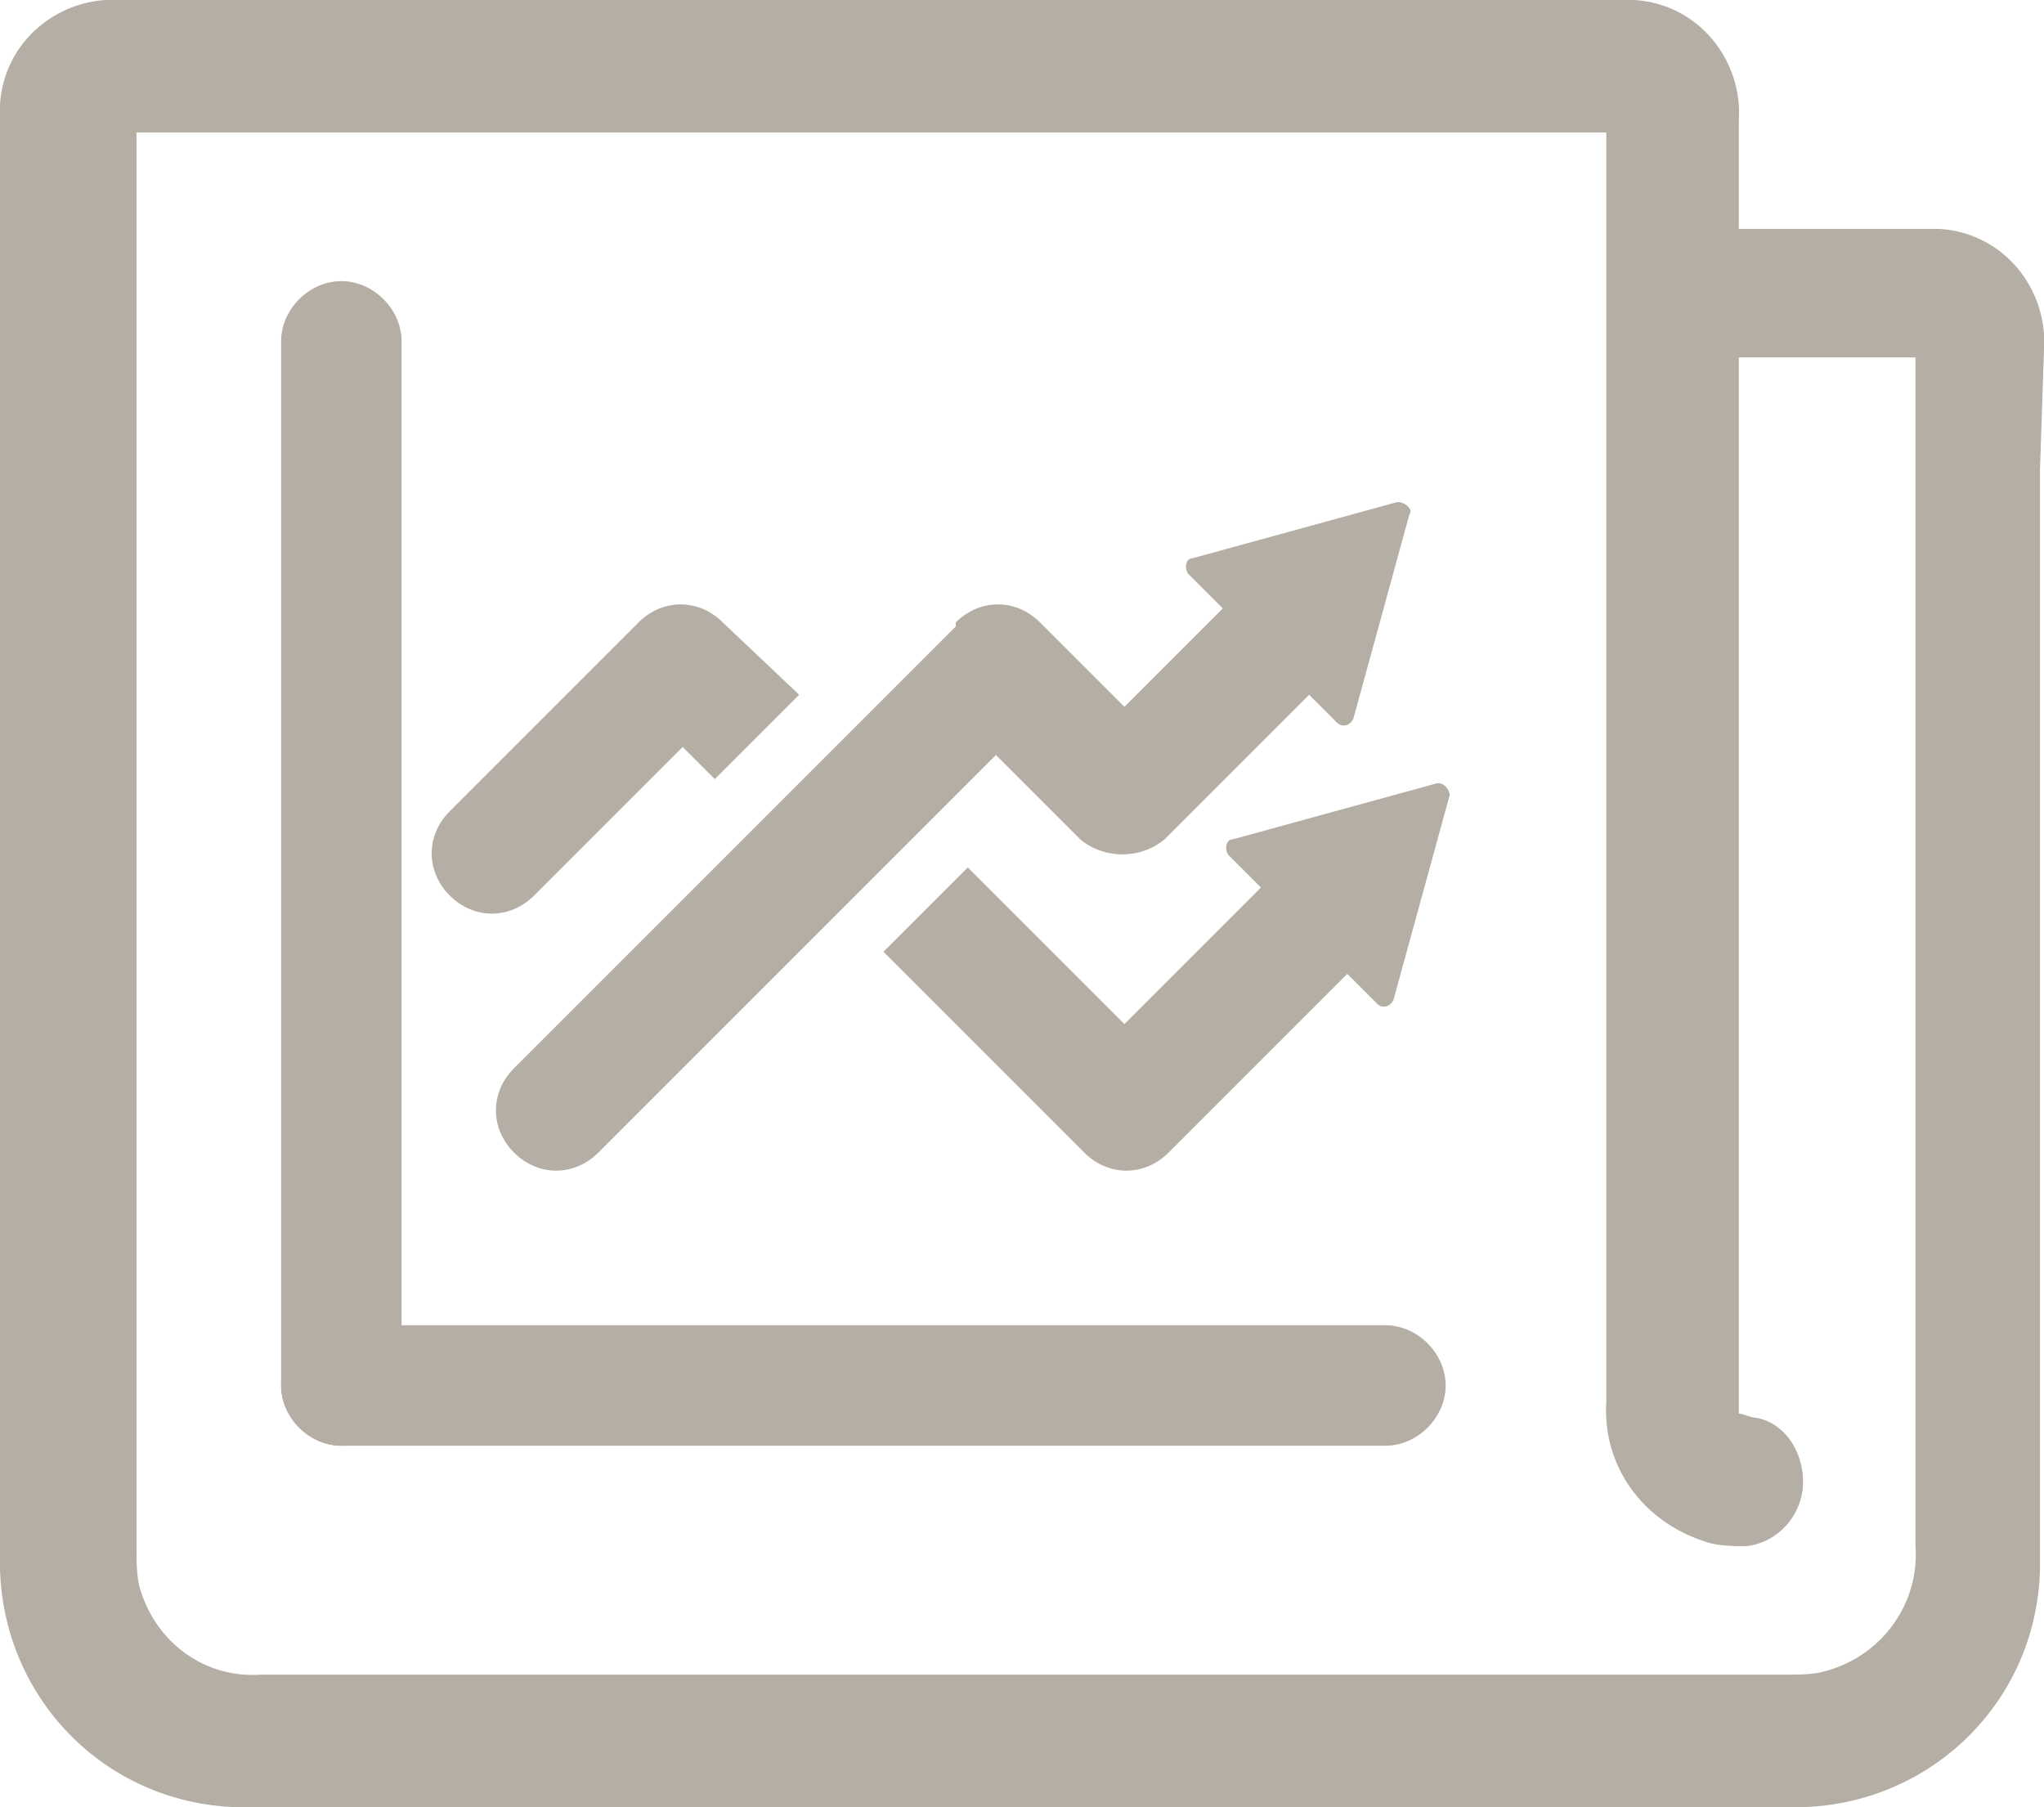
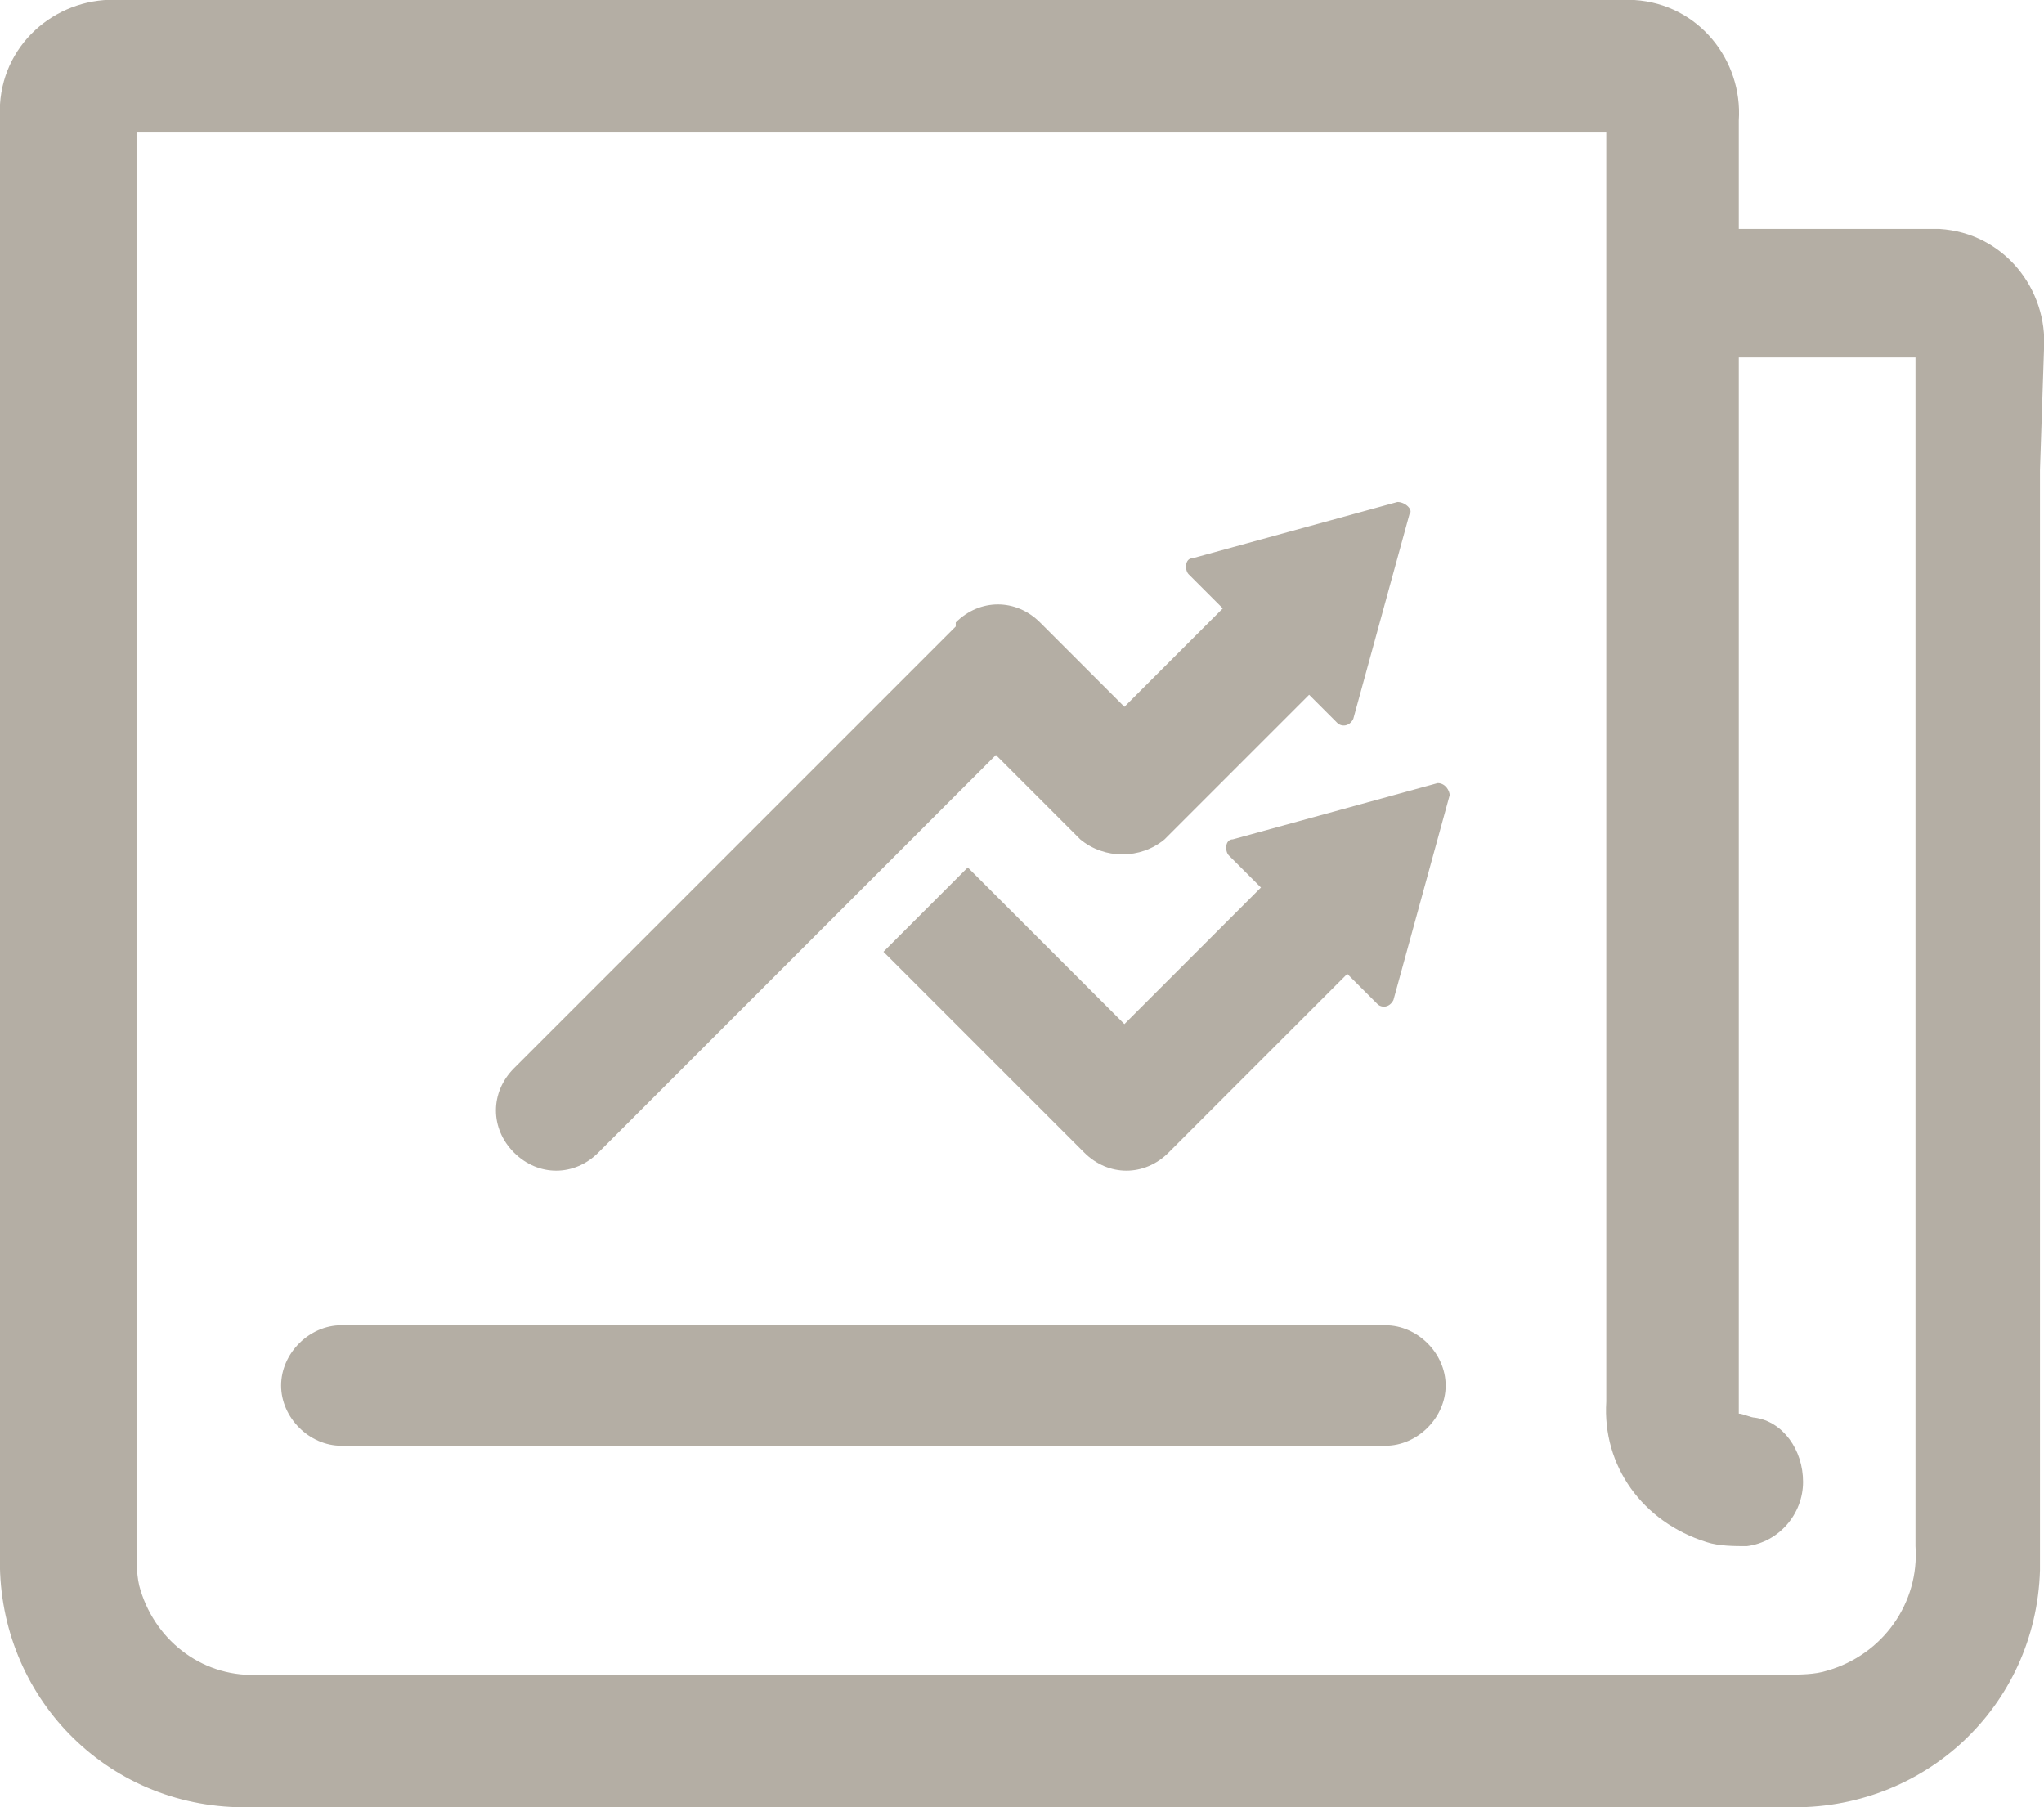
<svg xmlns="http://www.w3.org/2000/svg" version="1.1" id="Camada_1" x="0px" y="0px" viewBox="0 0 50.9 45" style="enable-background:new 0 0 50.9 45;" xml:space="preserve">
  <style type="text/css">
	.st0{fill-rule:evenodd;clip-rule:evenodd;}
	.st1{fill:none;}
	.st2{fill:#B4AEA4;}
</style>
-   <path class="st0" d="M-133.5,14.9l1.1,0.9l0.8-4l-3.8,1.4l1.1,1l-6.2,7.1l-4.3-2l-7.4,8.7l0.8,0.6l6.9-8.1l4.3,2L-133.5,14.9z   M-156.5,34.9h26.4V36h-27.5V7.4h1.1L-156.5,34.9z M-136.9,27.6l3.6-4.5l-1.1-0.9l3.8-1.5l-0.7,4l-1.1-0.9l-4.2,5.2l-8.6-5.7  l0.7-0.8L-136.9,27.6z M-150.9,18.4l-3.3,3.8l0.8,0.7l2.6-3.1l2.8,1.8l0.7-0.8L-150.9,18.4z" />
-   <polyline class="st1" points="-151.7,28.4 -144.6,19.8 -140.3,21.8 " />
  <path class="st2" d="M-187.8,0.9l-2.8,0.8c-0.7,0.2-0.9,1.1-0.4,1.6l2.1,2.1c0.5,0.5,1.4,0.3,1.6-0.4l0.8-2.8  C-186.5,1.4-187.1,0.7-187.8,0.9z" />
  <g>
    <g id="Camada_2_00000052091160467315042760000003592919850524959669_">
      <g id="Camada_1-2">
        <path class="st2" d="M50.9,8.7c0.1-1.5-1-2.9-2.6-3c-0.1,0-0.3,0-0.4,0h-4.6V3c0.1-1.5-1-2.9-2.6-3c-0.1,0-0.3,0-0.4,0H3     C1.5-0.1,0.1,1,0,2.6C0,2.7,0,2.9,0,3v35.7c-0.1,3.4,2.5,6.2,5.9,6.3c0.1,0,0.3,0,0.4,0h38.2c3.4,0.1,6.2-2.5,6.3-5.9     c0-0.1,0-0.3,0-0.4c0-9,0-18,0-27L50.9,8.7z M44.9,36.9c0-0.8-0.5-1.5-1.2-1.6c-0.1,0-0.3-0.1-0.4-0.1c0-0.1,0-0.3,0-0.4V8.9h4.4     v29.6c0.1,1.4-0.8,2.7-2.2,3.1c-0.3,0.1-0.7,0.1-1,0.1h-38c-1.4,0.1-2.6-0.8-3-2.1c-0.1-0.3-0.1-0.7-0.1-1c0-11.8,0-23.6,0-35.3     H40v31.6c-0.1,1.6,0.9,3,2.5,3.5c0.3,0.1,0.7,0.1,1,0.1C44.3,38.4,44.9,37.7,44.9,36.9" />
        <path class="st2" d="M34.5,33h-26C7.7,33,7,33.7,7,34.5S7.7,36,8.5,36h26c0.8,0,1.5-0.7,1.5-1.5S35.3,33,34.5,33" />
      </g>
    </g>
-     <path class="st2" d="M10,34.5v-26C10,7.7,9.3,7,8.5,7S7,7.7,7,8.5v26C7,35.3,7.7,36,8.5,36S10,35.3,10,34.5" />
    <path class="st2" d="M31.5,22L28,25.5l-3.9-3.9L22,23.7l5,5c0,0,0,0,0,0c0.6,0.6,1.5,0.6,2.1,0l4.6-4.6L31.5,22z" />
-     <path class="st2" d="M18,15.5c-0.6-0.6-1.5-0.6-2.1,0l0,0l0,0c0,0,0,0,0,0s0,0,0,0l-4.7,4.7c-0.6,0.6-0.6,1.5,0,2.1   c0.6,0.6,1.5,0.6,2.1,0l3.7-3.7l0.8,0.8l2.1-2.1L18,15.5z" />
    <path class="st2" d="M31.2,14.4L28,17.6l-2.1-2.1c-0.6-0.6-1.5-0.6-2.1,0c0,0,0,0,0,0.1l-11,11c-0.6,0.6-0.6,1.5,0,2.1   c0.6,0.6,1.5,0.6,2.1,0l9.9-9.9l2.1,2.1c0,0,0,0,0,0s0,0,0,0l0,0l0,0c0.6,0.5,1.5,0.5,2.1,0l4.2-4.2L31.2,14.4z" />
    <path class="st2" d="M34.8,12.5l-5.1,1.4c-0.2,0-0.2,0.3-0.1,0.4l3.7,3.7c0.1,0.1,0.3,0.1,0.4-0.1l1.4-5.1   C35.2,12.7,35,12.5,34.8,12.5z" />
    <path class="st2" d="M35.8,19.5l-5.1,1.4c-0.2,0-0.2,0.3-0.1,0.4l3.7,3.7c0.1,0.1,0.3,0.1,0.4-0.1l1.4-5.1   C36.1,19.7,36,19.5,35.8,19.5z" />
  </g>
</svg>